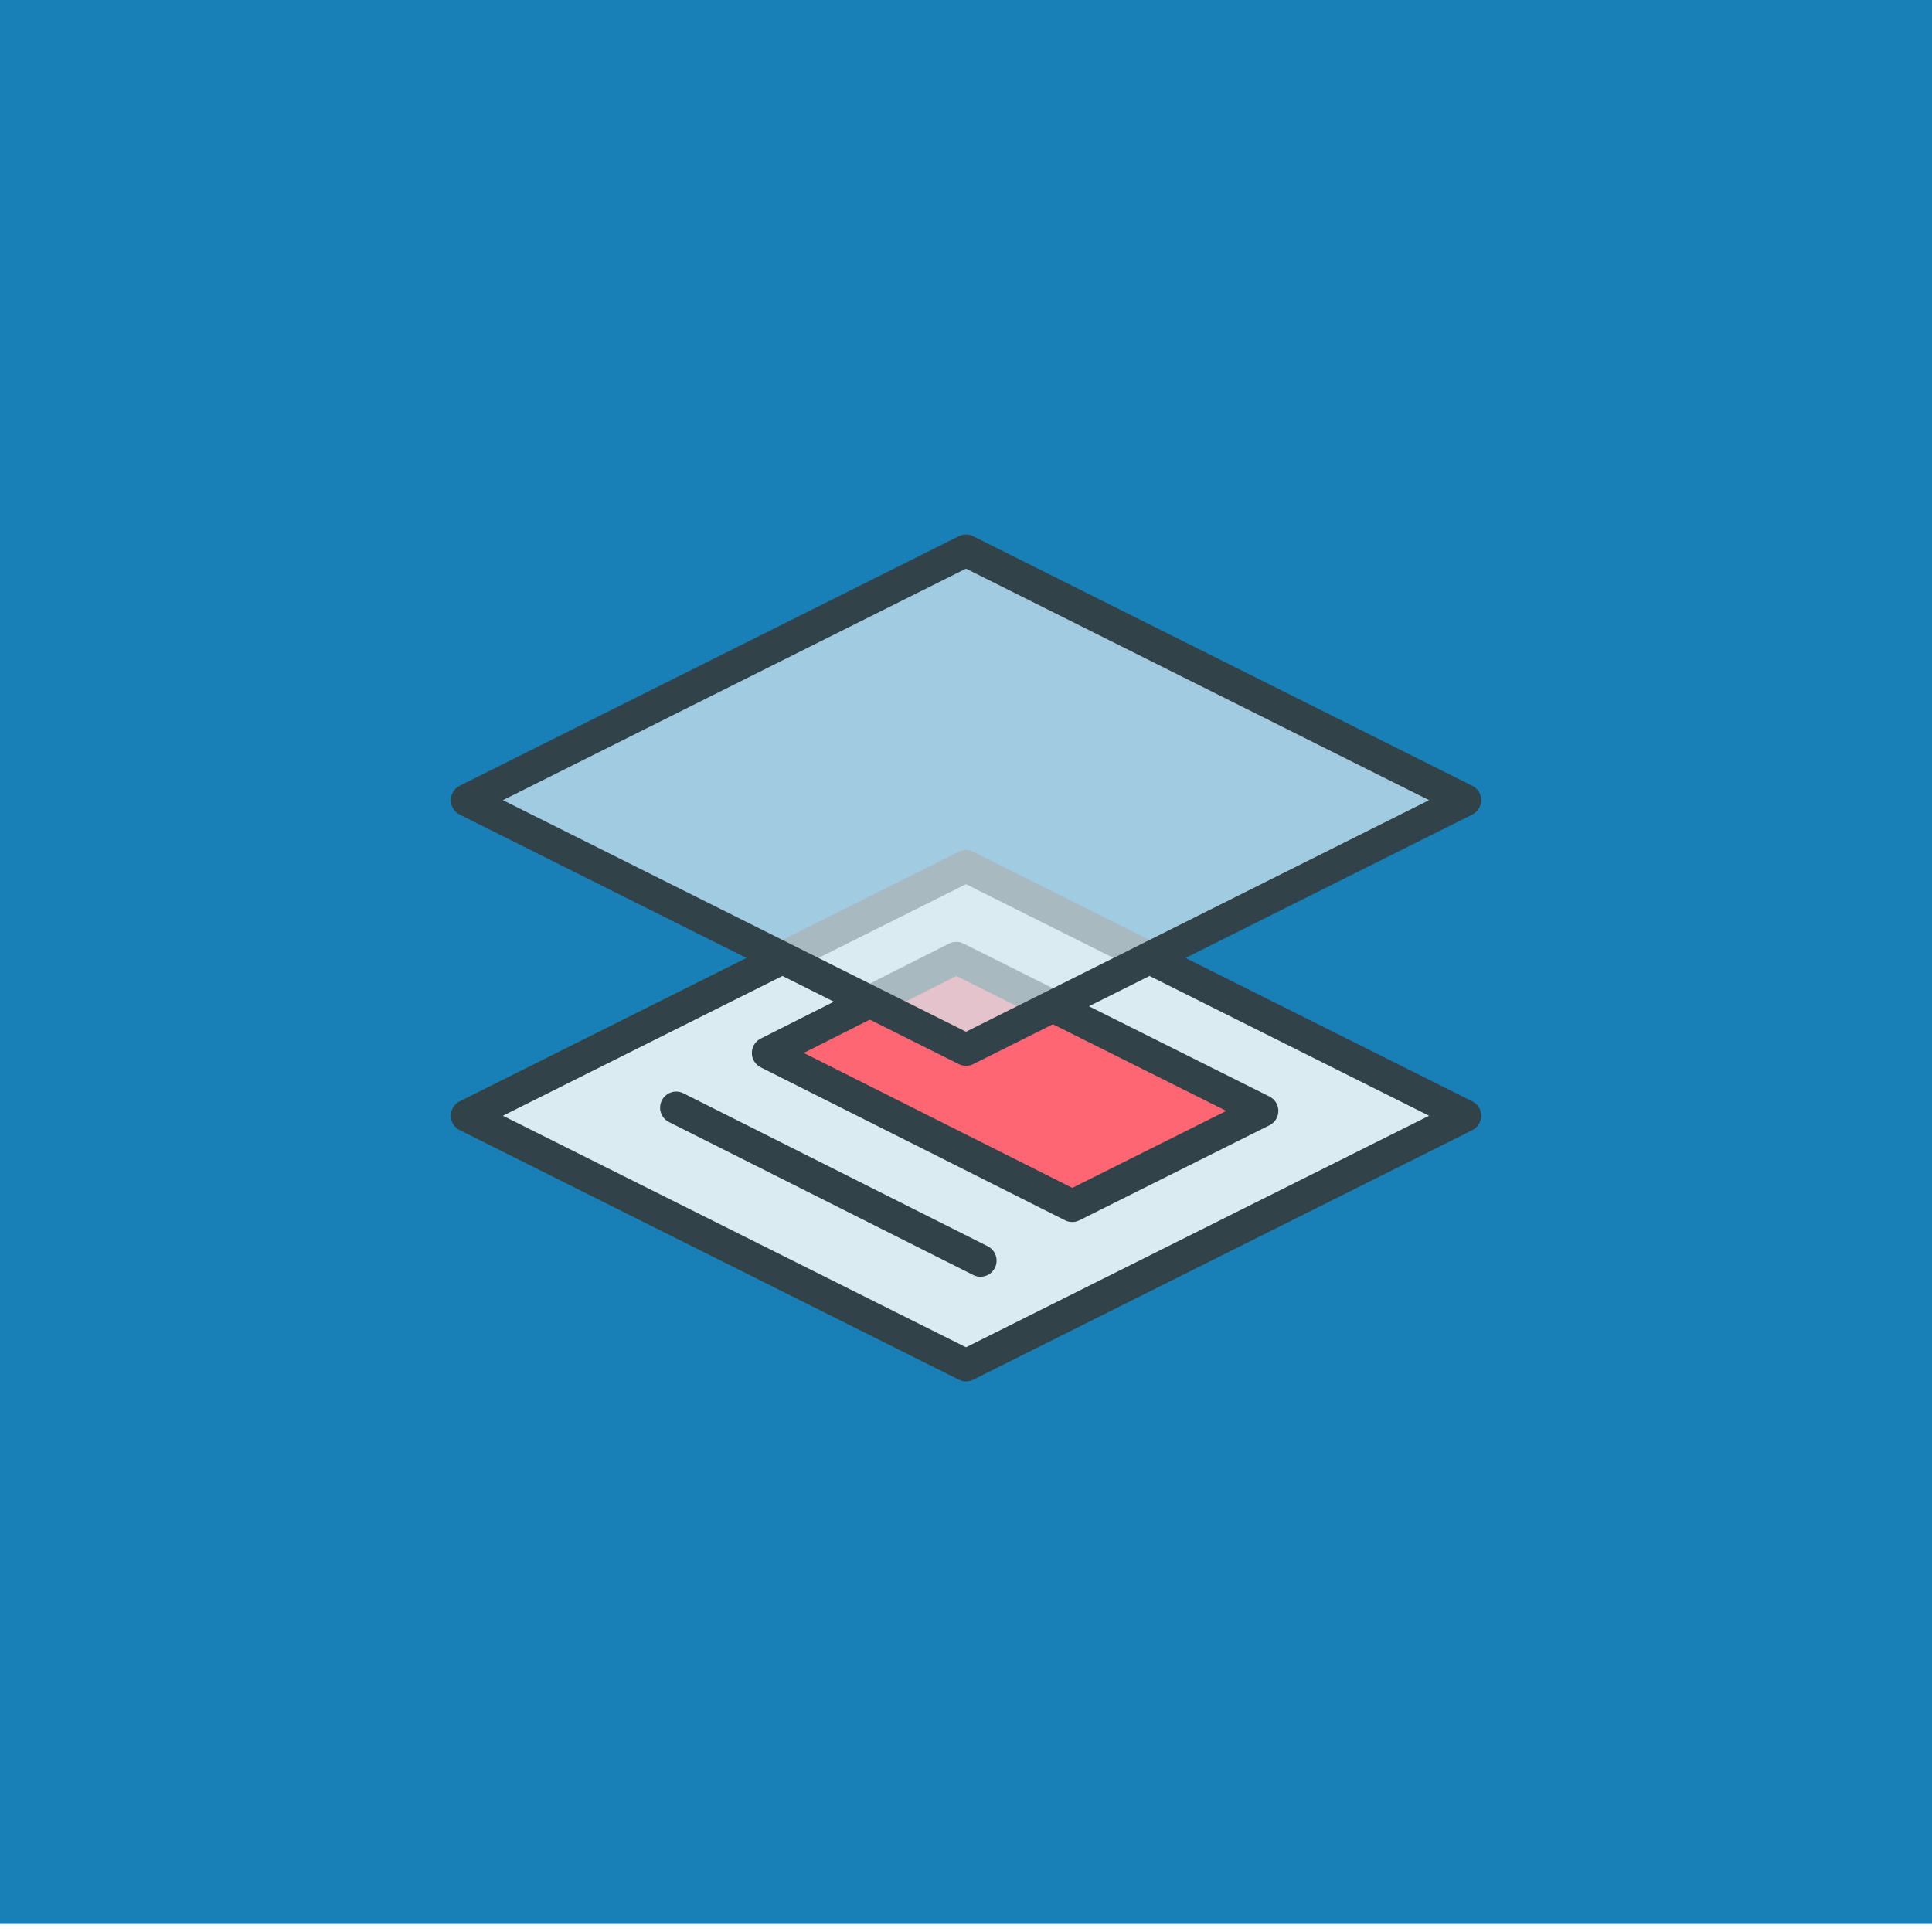
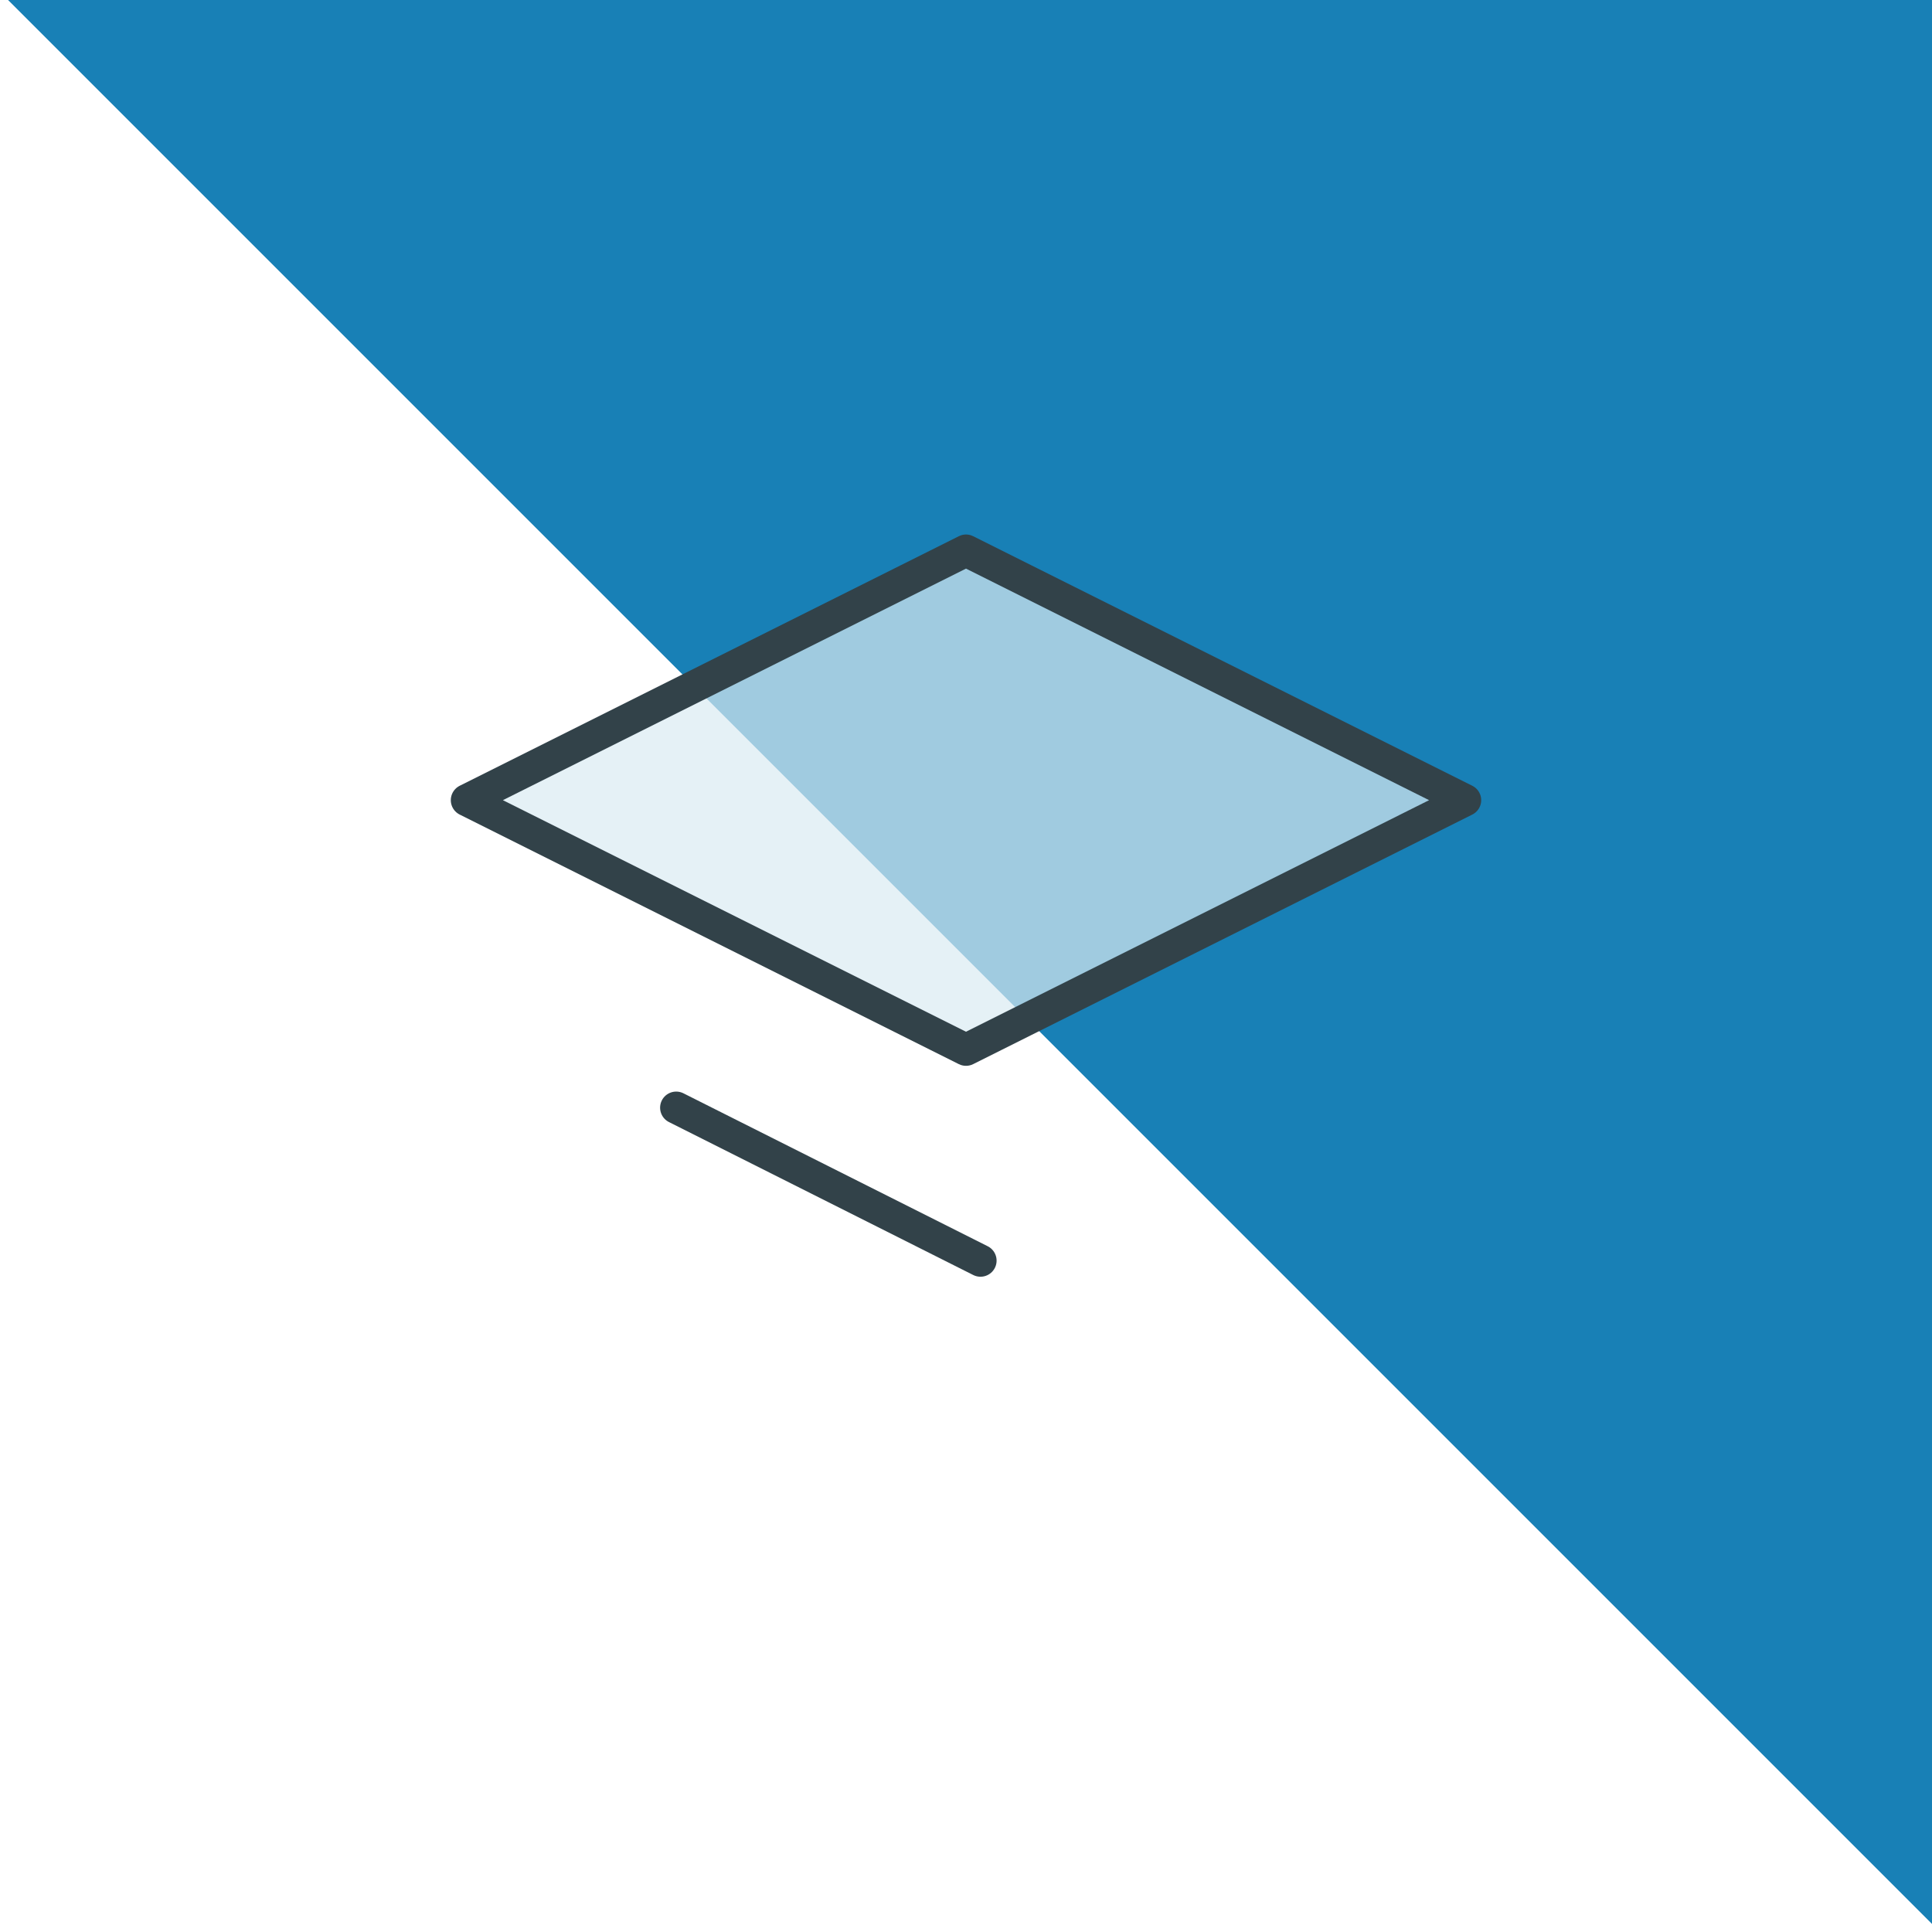
<svg xmlns="http://www.w3.org/2000/svg" enable-background="new 0 0 120 120" viewBox="0 0 120 120">
-   <path d="m0-.5h120v120h-120z" fill="#1880b6" />
+   <path d="m0-.5h120v120z" fill="#1880b6" />
  <g stroke="#324249" stroke-linejoin="round" stroke-width="2">
-     <path d="m60 84.8-31-15.5 31-15.5 31 15.5z" fill="#daecf2" stroke-linecap="round" />
-     <path d="m59.4 59.5 19 9.5-11.8 5.9-18.9-9.5z" fill="#ff6673" />
    <path d="m60.9 78.3-18.9-9.5" fill="none" stroke-linecap="round" />
    <path d="m60 65.2-31-15.5 31-15.5 31 15.5z" fill="#daecf2" fill-opacity=".7" stroke-linecap="round" />
  </g>
</svg>